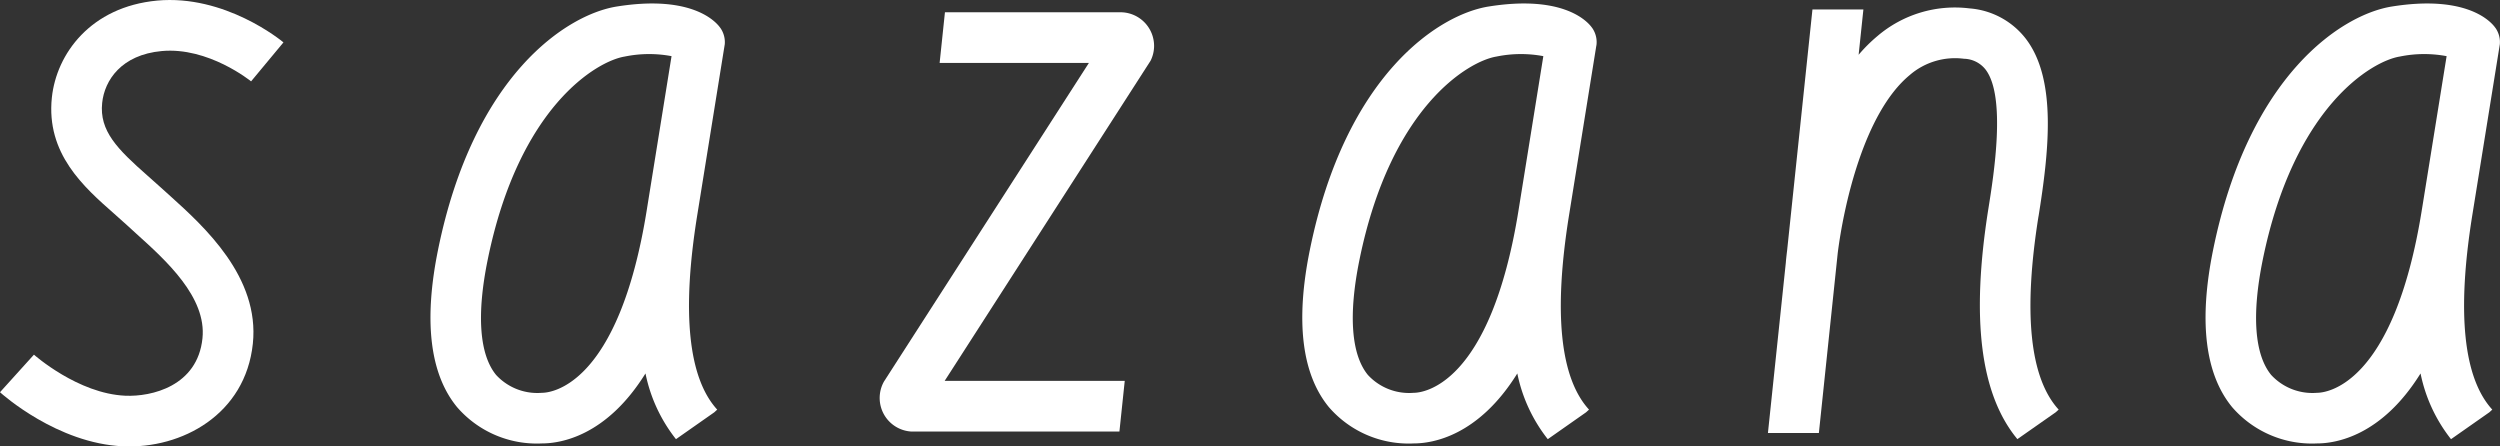
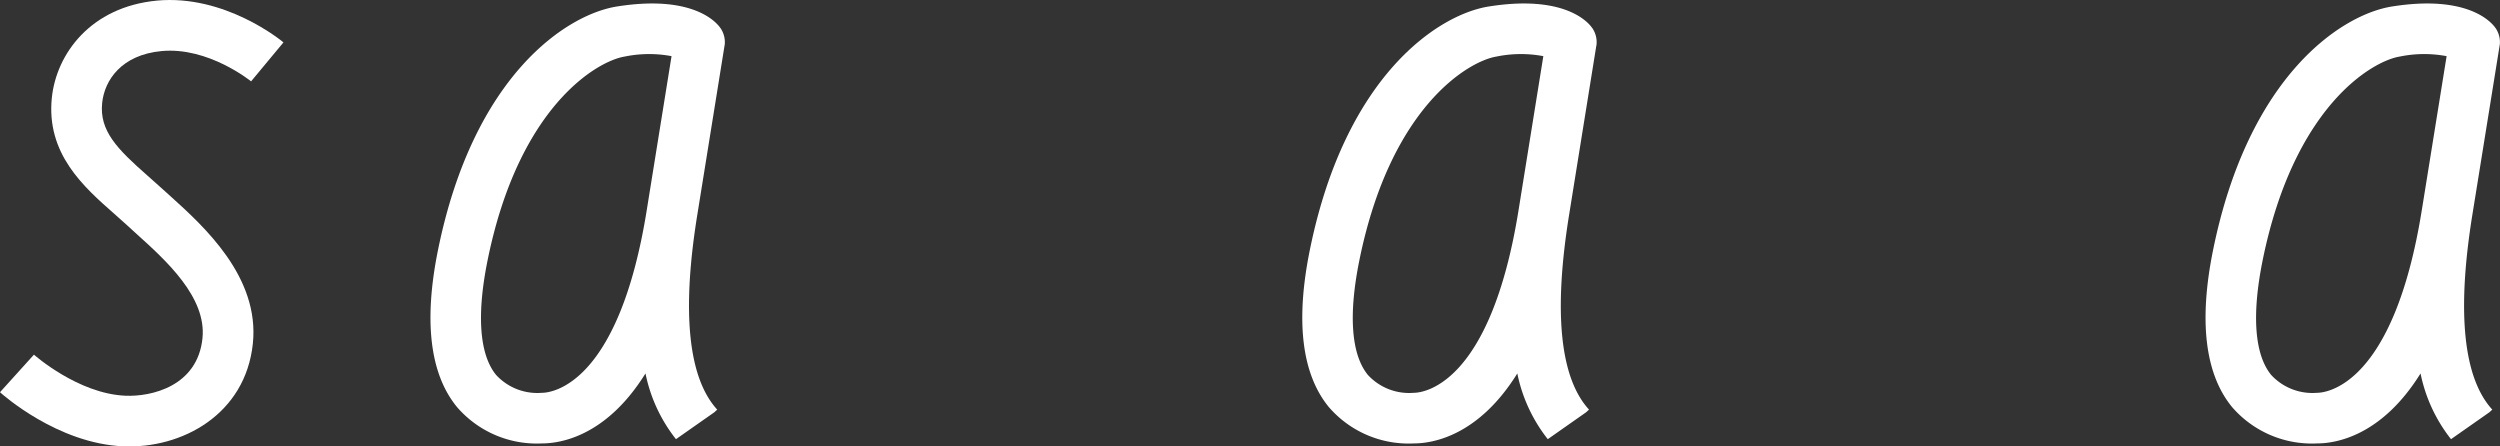
<svg xmlns="http://www.w3.org/2000/svg" id="グループ_6969" data-name="グループ 6969" width="201.596" height="36" viewBox="0 0 201.596 36">
  <rect x="0" y="0" width="201.596" height="36" fill="#333333" stroke="none" />
  <defs>
    <clipPath id="clip-path">
      <path id="長方形_1539" data-name="長方形 1539" fill="none" d="M0 0h201.596v36H0z" />
    </clipPath>
  </defs>
  <g id="グループ_6968" data-name="グループ 6968" clip-path="url(#clip-path)" fill="#fff">
    <path id="パス_43430" data-name="パス 43430" d="M12.67.048c-5.348.5-8.117 4.284-8.488 7.819-.475 4.526 2.575 7.211 5.026 9.368l1.024.915.766.7c2.4 2.163 5.676 5.122 5.328 8.44-.4 3.847-4.1 4.715-6.227 4.62-3.811-.167-7.327-3.28-7.362-3.311L0 31.628c.185.169 4.618 4.129 9.919 4.361 4.748.212 9.87-2.566 10.47-8.276.566-5.382-3.953-9.461-6.653-11.9L13 15.149l-1.1-.981C9.464 12.023 8 10.557 8.239 8.294c.19-1.823 1.552-3.877 4.8-4.177 3.761-.35 7.174 2.416 7.208 2.444l2.611-3.143c-.191-.159-4.721-3.878-10.2-3.37" />
-     <path id="パス_43431" data-name="パス 43431" d="M227.093 17.717c.829-5.2 1.5-11.014-1.017-14.313a6.344 6.344 0 00-4.549-2.458A9.619 9.619 0 00214.1 3.18a12.349 12.349 0 00-1.514 1.506l.384-3.654h-4.108l-2.039 19.4c-.065.533-.1.881-.106 1l-1.445 13.755h4.108l1.52-14.506c.476-3.773 2.106-11.3 5.805-14.358a5.593 5.593 0 014.374-1.316 2.278 2.278 0 011.746.875c1.665 2.182.658 8.5.228 11.191-1.419 8.907-.652 15 2.334 18.607l3.091-2.165.238-.216c-2.324-2.543-2.87-7.785-1.627-15.583" transform="translate(-62.709 -.269)" />
-     <path id="パス_43432" data-name="パス 43432" d="M124.266 4.137a2.714 2.714 0 00-2.608-2.711H107.4l-.428 4.084h12.037L102.485 31.2a2.711 2.711 0 002.206 4.034h16.779l.429-4.084h-14.522l16.605-25.816a2.682 2.682 0 00.284-1.2" transform="translate(-31.202 -.435)" />
    <path id="パス_43433" data-name="パス 43433" d="M72.867 33.372l.235-.216c-2.322-2.543-2.87-7.786-1.626-15.583l2.207-13.708.028-.172a2 2 0 00-.351-1.31l-.1-.13c-.49-.608-2.534-2.52-8.27-1.6-4 .643-11.528 5.5-14.4 19.615-1.168 5.743-.658 10.006 1.519 12.669a8.5 8.5 0 006.865 2.945c1.468 0 5.186-.564 8.344-5.643a12.584 12.584 0 002.458 5.3zm-5.425-16.438C65.157 31.385 59.6 31.8 58.97 31.8a4.521 4.521 0 01-3.7-1.443c-1.344-1.645-1.579-4.85-.679-9.271 2.523-12.4 8.831-16.039 11.048-16.4a9.793 9.793 0 013.78-.033l-1.977 12.276z" transform="translate(-15.267 -.125)" />
    <path id="パス_43434" data-name="パス 43434" d="M174.089 33.372l.237-.216c-2.326-2.543-2.868-7.786-1.626-15.583l2.206-13.708c.013-.06.021-.117.028-.172a2 2 0 00-.349-1.31l-.1-.13c-.49-.608-2.534-2.52-8.269-1.6-4 .643-11.53 5.5-14.4 19.615-1.17 5.743-.658 10.006 1.518 12.669a8.5 8.5 0 006.865 2.945c1.469 0 5.186-.564 8.345-5.643a12.6 12.6 0 002.457 5.3zm-5.423-16.438c-2.286 14.451-7.847 14.866-8.474 14.866a4.521 4.521 0 01-3.7-1.443c-1.343-1.645-1.579-4.85-.679-9.271 2.524-12.4 8.831-16.039 11.048-16.4a9.8 9.8 0 013.781-.033l-1.975 12.272z" transform="translate(-46.19 -.125)" />
    <path id="パス_43435" data-name="パス 43435" d="M278.967 33.372l.237-.216c-2.322-2.543-2.868-7.786-1.627-15.583l2.208-13.708c.011-.06.019-.117.028-.172a2 2 0 00-.349-1.31l-.1-.13c-.492-.608-2.536-2.52-8.271-1.6-4 .643-11.527 5.5-14.4 19.615-1.169 5.743-.658 10.006 1.517 12.669a8.508 8.508 0 006.867 2.945c1.468 0 5.185-.564 8.342-5.643a12.592 12.592 0 002.457 5.3zm-5.425-16.438c-2.284 14.451-7.842 14.866-8.47 14.866a4.525 4.525 0 01-3.7-1.443c-1.343-1.645-1.578-4.85-.68-9.271 2.525-12.4 8.831-16.039 11.048-16.4a9.8 9.8 0 013.781-.033l-1.977 12.272z" transform="translate(-78.23 -.125)" />
  </g>
</svg>